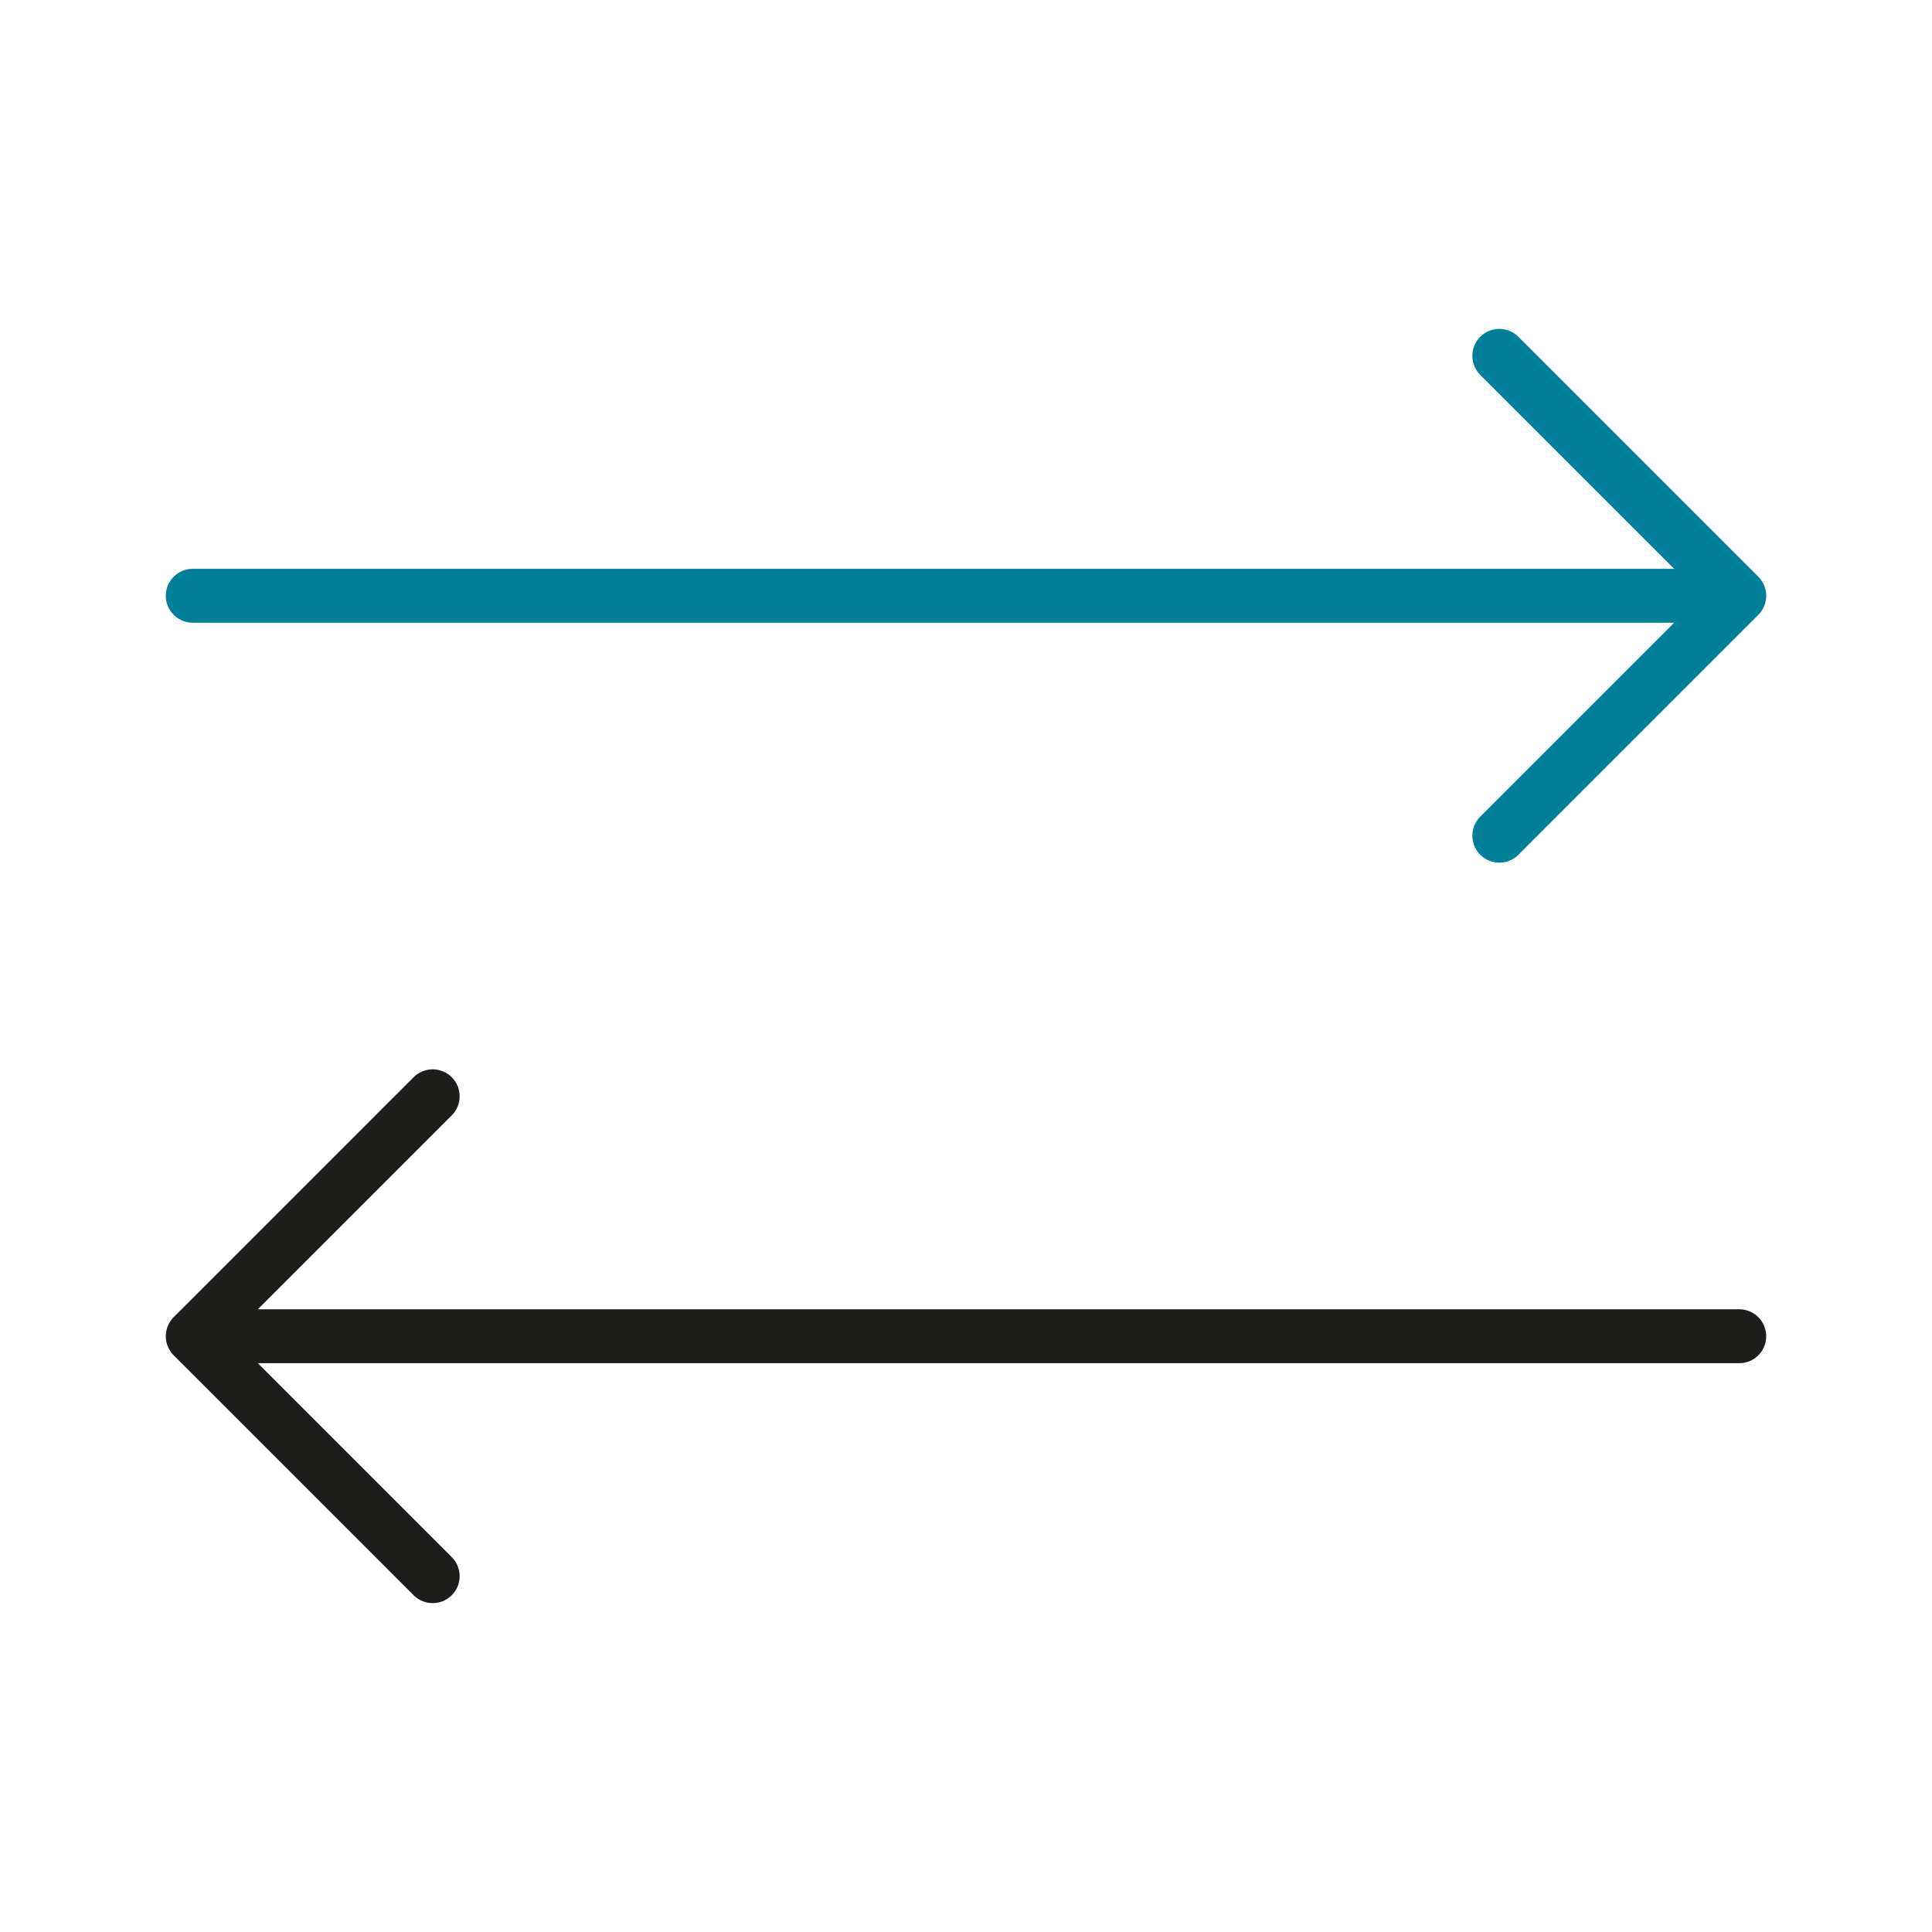
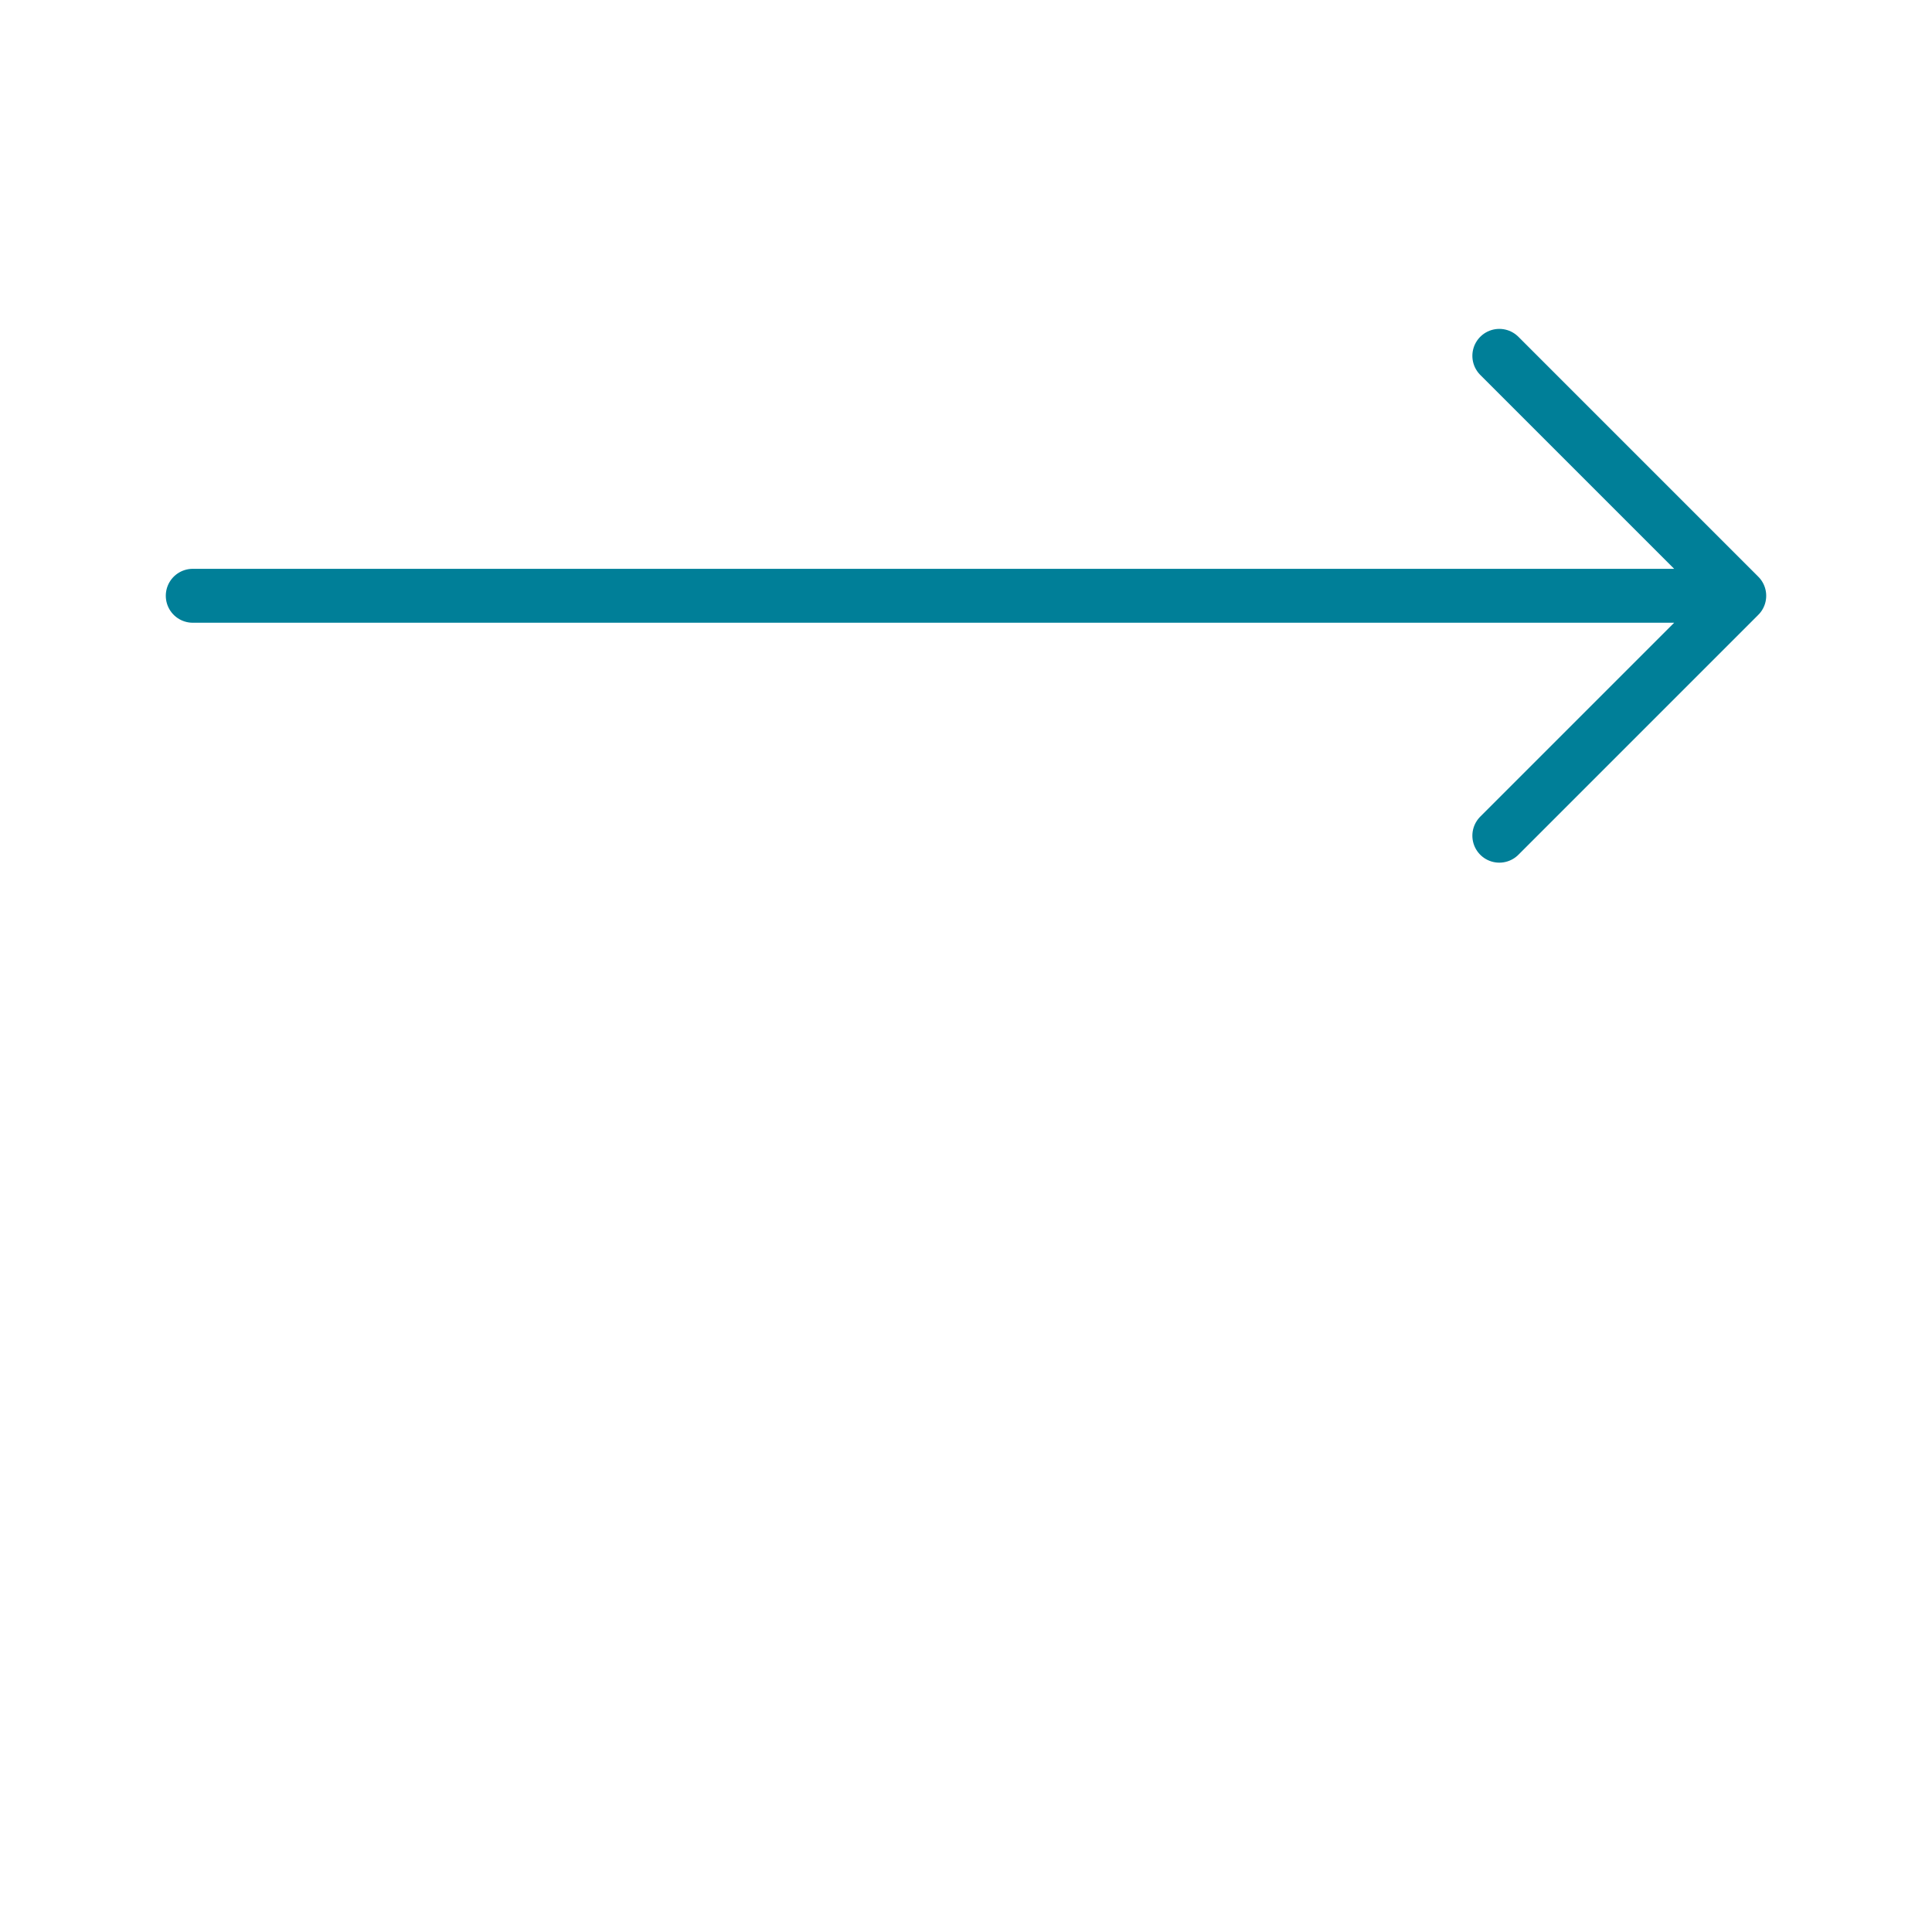
<svg xmlns="http://www.w3.org/2000/svg" width="430" height="430" fill="none" viewBox="0 0 430 430">
  <g stroke-linecap="round" stroke-linejoin="round" stroke-miterlimit="10" stroke-width="12">
    <path stroke="#007f98" d="M387.1 132.6H42.9m290.8-53.4 53.4 53.4m0 0L333.7 186" />
-     <path stroke="#1d1d1b" d="M42.9 297.4h344.2M96.3 244l-53.4 53.4m0 0 53.4 53.4" />
  </g>
</svg>